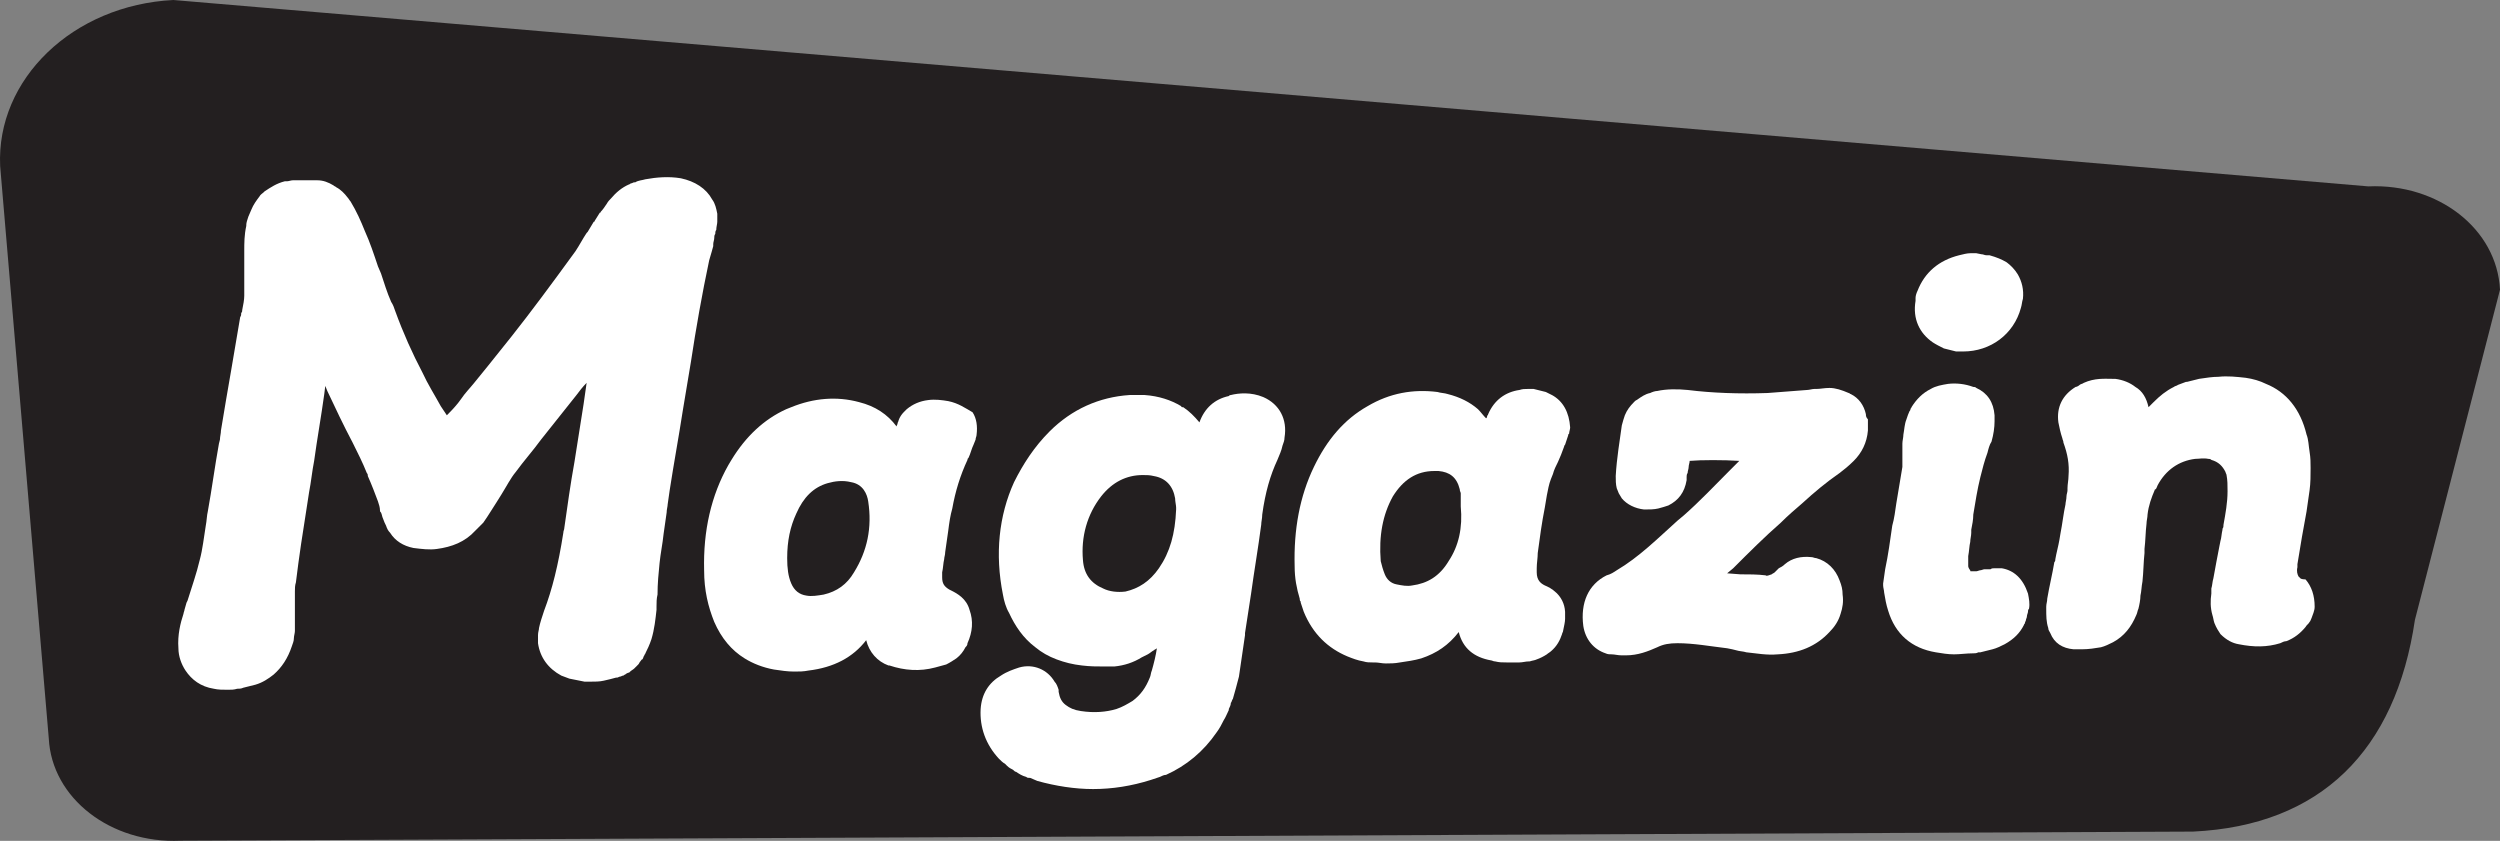
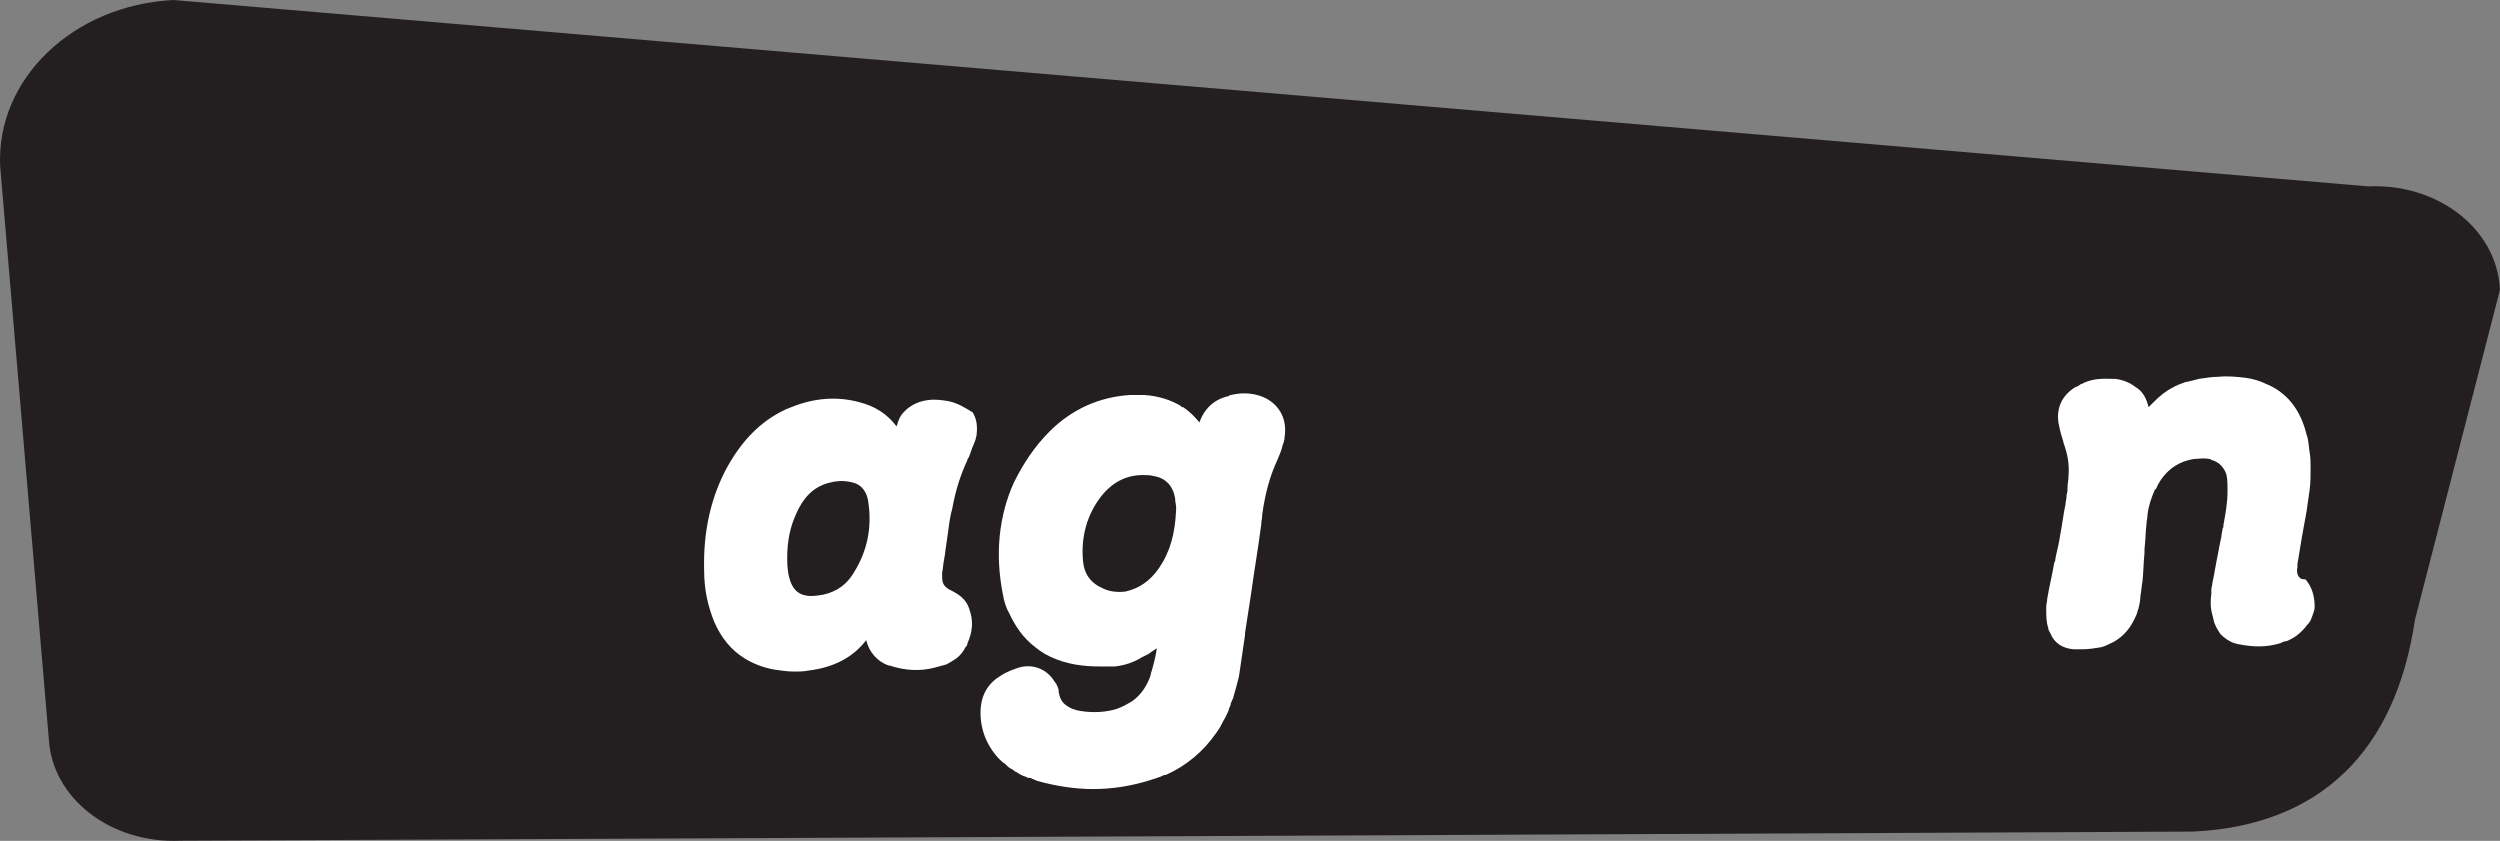
<svg xmlns="http://www.w3.org/2000/svg" xmlns:ns1="http://sodipodi.sourceforge.net/DTD/sodipodi-0.dtd" xmlns:ns2="http://www.inkscape.org/namespaces/inkscape" version="1.1" id="Layer_1" x="0px" y="0px" viewBox="0 0 246.815 83.014" xml:space="preserve" ns1:docname="magazin.svg" width="246.815" height="83.014" ns2:version="1.1.2 (b8e25be833, 2022-02-05)">
  <rect x="0" y="0" width="246.815" height="83.014" fill="#808080" stroke="none" />
  <defs id="defs65" />
  <ns1:namedview id="namedview63" pagecolor="#ffffff" bordercolor="#666666" borderopacity="1.0" ns2:pageshadow="2" ns2:pageopacity="0.0" ns2:pagecheckerboard="0" showgrid="false" ns2:zoom="2.8500882" ns2:cx="120.52259" ns2:cy="55.086015" ns2:window-width="1920" ns2:window-height="1017" ns2:window-x="-8" ns2:window-y="-8" ns2:window-maximized="1" ns2:current-layer="Layer_1" />
  <style type="text/css" id="style38">
	.st0{fill:#96CA4F;}
	.st1{clip-path:url(#SVGID_00000080918791234728455700000000915918152946167221_);}
	.st2{fill:#010101;}
	.st3{stroke:#231F20;stroke-width:0.733;stroke-miterlimit:10;}
	.st4{fill:#FFFFFF;stroke:#231F20;stroke-width:0.733;stroke-miterlimit:10;}
	.st5{fill:#96CA4F;stroke:#231F20;stroke-width:0.733;stroke-miterlimit:10;}
	.st6{fill:#231F20;}
	.st7{fill:#010101;stroke:#231F20;stroke-width:0.72;stroke-miterlimit:10;}
	.st8{fill:#FFFFFF;}
	.st9{fill:#96CA4F;stroke:#D8C0A2;stroke-width:0.904;stroke-miterlimit:10;}
	.st10{fill:#96CA4F;stroke:#D8C0A2;stroke-width:0.757;stroke-miterlimit:10;}
	.st11{fill:#96CA4F;stroke:#D8C0A2;stroke-width:0.799;stroke-miterlimit:10;}
	.st12{fill:#010101;stroke:#231F20;stroke-width:0.854;stroke-miterlimit:10;}
	.st13{fill:#FFFFFF;stroke:#96CA4F;stroke-width:1.863;stroke-miterlimit:10;}
	.st14{fill:none;stroke:#231F20;stroke-width:1.155;stroke-miterlimit:10;}
	.st15{fill:none;stroke:#231F20;stroke-width:1.086;stroke-miterlimit:10;}
	.st16{fill:none;stroke:#231F20;stroke-width:0.928;stroke-miterlimit:10;}
</style>
  <g id="g60" transform="translate(-21.185,-86.8)">
    <path class="st6" d="M 38.3,86.8 255,105.2 c 6.9,-0.3 12.7,4.2 13,10.2 l -8.4,32.6 c -1.9,12.9 -9.3,20.3 -21.9,20.9 L 39,169.8 c -6.9,0.3 -12.7,-4.2 -13,-10.1 L 21.2,103.2 C 20.8,94.6 28.4,87.3 38.3,86.8 Z" id="path40" />
    <g id="g58">
      <path class="st8" d="m 145.9,126 c -1.2,-0.5 -2.4,-0.4 -3.2,-0.2 -0.1,0 -0.1,0 -0.2,0.1 -1.4,0.3 -2.4,1.2 -2.9,2.6 -0.5,-0.6 -1,-1.1 -1.6,-1.5 0,0 0,0 -0.1,0 0,0 -0.1,0 -0.1,-0.1 -1,-0.6 -2.2,-1 -3.6,-1.1 -0.5,0 -1,0 -1.5,0 -3,0.2 -5.7,1.4 -7.9,3.6 -1.5,1.5 -2.6,3.2 -3.5,5 -1.5,3.3 -1.9,7.1 -1.1,11.1 0.1,0.6 0.3,1.3 0.6,1.8 0.6,1.3 1.4,2.5 2.6,3.4 0.6,0.5 1.3,0.9 2.1,1.2 0.8,0.3 1.6,0.5 2.5,0.6 0.8,0.1 1.5,0.1 2.2,0.1 0.1,0 0.2,0 0.3,0 0.1,0 0.3,0 0.4,0 0.1,0 0.2,0 0.3,0 1,-0.1 1.9,-0.4 2.7,-0.9 0.2,-0.1 0.4,-0.2 0.6,-0.3 0.2,-0.1 0.4,-0.3 0.6,-0.4 0.1,-0.1 0.2,-0.1 0.3,-0.2 -0.1,0.7 -0.3,1.5 -0.5,2.2 -0.1,0.2 -0.1,0.5 -0.2,0.7 -0.4,1 -0.9,1.7 -1.7,2.3 -0.5,0.3 -1,0.6 -1.6,0.8 -1,0.3 -2.2,0.4 -3.5,0.2 -0.7,-0.1 -1.1,-0.3 -1.5,-0.6 -0.4,-0.3 -0.6,-0.7 -0.7,-1.3 v -0.1 -0.1 c -0.1,-0.3 -0.2,-0.6 -0.4,-0.8 -0.7,-1.2 -2.1,-1.8 -3.5,-1.4 -0.6,0.2 -1.2,0.4 -1.8,0.8 -1.2,0.7 -1.9,1.8 -2,3.3 -0.1,1.8 0.5,3.5 1.8,4.9 0.2,0.2 0.4,0.4 0.6,0.5 0.1,0.1 0.2,0.2 0.2,0.2 0.2,0.2 0.4,0.3 0.6,0.4 0.1,0.1 0.2,0.2 0.3,0.2 0.3,0.2 0.6,0.4 1,0.5 0,0 0,0 0,0 0.1,0.1 0.2,0.1 0.4,0.1 0.2,0.1 0.5,0.2 0.7,0.3 1.8,0.5 3.7,0.8 5.5,0.8 0,0 0,0 0,0 0,0 0,0 0,0 1.9,0 3.8,-0.3 5.7,-0.9 0.3,-0.1 0.6,-0.2 0.9,-0.3 0.2,-0.1 0.4,-0.2 0.6,-0.2 2,-0.9 3.7,-2.3 5,-4.2 0.3,-0.4 0.5,-0.8 0.7,-1.2 0.2,-0.3 0.3,-0.6 0.5,-1 0,0 0,0 0,-0.1 0.1,-0.2 0.2,-0.4 0.2,-0.6 0.1,-0.1 0.1,-0.3 0.2,-0.4 0.2,-0.7 0.4,-1.4 0.6,-2.2 0.2,-1.4 0.4,-2.8 0.6,-4.1 v -0.2 c 0,0 0,0 0,0 l 0.6,-3.9 c 0.3,-2.2 0.7,-4.5 1,-6.8 0,-0.3 0.1,-0.6 0.1,-1 0.3,-2.2 0.8,-3.9 1.5,-5.4 0.2,-0.5 0.4,-0.9 0.5,-1.4 0.1,-0.3 0.2,-0.5 0.2,-0.8 0.3,-1.8 -0.5,-3.3 -2.1,-4 z m -15.8,18.9 c -1.2,-0.5 -1.9,-1.4 -2,-2.8 -0.2,-2.3 0.4,-4.5 1.8,-6.3 1.1,-1.4 2.5,-2.1 4.1,-2.1 0.4,0 0.7,0 1.1,0.1 1.2,0.2 1.9,1 2.1,2.2 0,0.3 0.1,0.7 0.1,0.9 v 0.2 c -0.1,2.4 -0.6,4.2 -1.7,5.8 -0.9,1.3 -2,2 -3.3,2.3 -0.8,0.1 -1.6,0 -2.2,-0.3 z" id="path42" />
      <path class="st8" d="m 114.8,126.4 c -0.6,-0.1 -1.3,-0.2 -2,-0.1 -0.8,0.1 -1.5,0.4 -2.1,0.9 0,0 0,0 0,0 -0.1,0.1 -0.2,0.2 -0.3,0.3 0,0 0,0 0,0 -0.2,0.2 -0.4,0.5 -0.5,0.8 0,0.1 -0.1,0.2 -0.1,0.3 0,0.1 -0.1,0.2 -0.1,0.3 -0.9,-1.2 -2.1,-2 -3.7,-2.4 -2.2,-0.6 -4.5,-0.4 -6.7,0.5 -0.2,0.1 -0.3,0.1 -0.5,0.2 -2.2,1 -4,2.7 -5.4,5 -0.1,0.2 -0.2,0.3 -0.3,0.5 -1.7,3 -2.5,6.5 -2.4,10.4 0,2 0.4,3.6 1,5.1 0.7,1.6 1.7,2.8 3,3.6 0.8,0.5 1.8,0.9 2.9,1.1 0.7,0.1 1.3,0.2 2,0.2 0.5,0 0.9,0 1.4,-0.1 2.5,-0.3 4.4,-1.3 5.7,-3 0.3,1.2 1.1,2.1 2.2,2.5 0,0 0.1,0 0.1,0 1.5,0.5 3,0.6 4.5,0.2 0.4,-0.1 0.7,-0.2 1.1,-0.3 0.4,-0.2 0.7,-0.4 1,-0.6 0.4,-0.3 0.7,-0.7 0.9,-1.1 0.1,-0.1 0.2,-0.2 0.2,-0.4 0.5,-1.1 0.6,-2.2 0.2,-3.3 -0.3,-1.1 -1.2,-1.6 -1.8,-1.9 l -0.2,-0.1 c -0.5,-0.3 -0.7,-0.6 -0.7,-1.2 v -0.2 c 0,0 0,0 0,0 0,-0.1 0,-0.2 0,-0.3 0.1,-0.4 0.1,-0.9 0.2,-1.3 0,-0.2 0.1,-0.4 0.1,-0.7 0.1,-0.7 0.2,-1.4 0.3,-2.1 0.1,-0.8 0.2,-1.5 0.4,-2.2 0.3,-1.7 0.8,-3.3 1.5,-4.8 0,-0.1 0,-0.1 0.1,-0.2 0.2,-0.4 0.3,-0.9 0.5,-1.3 0.1,-0.2 0.1,-0.3 0.2,-0.5 0,-0.2 0.1,-0.3 0.1,-0.5 0.1,-0.8 0,-1.6 -0.4,-2.2 -0.7,-0.4 -1.4,-0.9 -2.4,-1.1 z m -12.3,19.1 c -0.6,0.1 -1.2,0.2 -1.7,0.1 -0.7,-0.1 -1.2,-0.5 -1.5,-1.2 -0.3,-0.7 -0.4,-1.5 -0.4,-2.5 0,-1.7 0.3,-3.1 0.9,-4.4 0.7,-1.6 1.7,-2.6 3.1,-3 0.7,-0.2 1.5,-0.3 2.3,-0.1 1.2,0.2 1.6,1.2 1.7,1.9 0.4,2.6 -0.1,4.9 -1.4,7 -0.7,1.2 -1.7,1.9 -3,2.2 z" id="path44" />
      <path class="st8" d="m 248.3,143.9 c -0.1,-0.1 -0.1,-0.1 -0.2,-0.2 -0.1,-0.2 -0.2,-0.5 -0.1,-0.9 0,-0.1 0,-0.2 0,-0.3 0.3,-1.9 0.6,-3.6 0.9,-5.2 0.1,-0.7 0.2,-1.4 0.3,-2.1 0.1,-0.7 0.1,-1.5 0.1,-2.2 0,-0.5 0,-1 -0.1,-1.6 -0.1,-0.6 -0.1,-1.2 -0.3,-1.7 -0.6,-2.5 -2,-4.2 -4,-5 -0.6,-0.3 -1.3,-0.5 -2,-0.6 -0.9,-0.1 -1.8,-0.2 -2.7,-0.1 -0.6,0 -1.2,0.1 -1.9,0.2 -0.4,0.1 -0.8,0.2 -1.2,0.3 0,0 0,0 -0.1,0 -0.3,0.1 -0.5,0.2 -0.8,0.3 -0.1,0.1 -0.3,0.1 -0.4,0.2 -0.8,0.4 -1.4,0.9 -2,1.5 -0.2,0.2 -0.3,0.3 -0.5,0.5 -0.2,-0.9 -0.6,-1.6 -1.3,-2 -0.5,-0.4 -1.2,-0.7 -2,-0.8 -0.1,0 -0.2,0 -0.3,0 -0.7,0 -1.7,-0.1 -2.8,0.4 -0.1,0.1 -0.3,0.1 -0.4,0.2 -0.1,0.1 -0.3,0.2 -0.4,0.2 -1.3,0.8 -1.9,2 -1.7,3.5 0.1,0.5 0.2,1 0.4,1.6 0,0.1 0.1,0.2 0.1,0.4 0.4,1.1 0.6,2.1 0.5,3.3 0,0.4 -0.1,0.8 -0.1,1.2 0,0.1 0,0.1 0,0.2 0,0.2 -0.1,0.4 -0.1,0.6 0,0.3 -0.1,0.6 -0.1,0.8 -0.2,0.9 -0.3,1.9 -0.5,2.9 l -0.1,0.6 c -0.1,0.6 -0.3,1.3 -0.4,1.9 0,0.1 0,0.2 -0.1,0.3 -0.2,1.2 -0.5,2.4 -0.7,3.6 0,0.3 -0.1,0.5 -0.1,0.8 0,0 0,0 0,0 0,0.1 0,0.1 0,0.2 0,0.7 0,1.3 0.2,1.9 0,0.2 0.1,0.3 0.2,0.5 0.4,1 1.2,1.5 2.3,1.6 0.3,0 0.5,0 0.8,0 0.7,0 1.3,-0.1 1.9,-0.2 0.4,-0.1 0.8,-0.3 1.2,-0.5 1.1,-0.6 1.8,-1.5 2.3,-2.7 0.1,-0.2 0.1,-0.4 0.2,-0.6 0.1,-0.4 0.2,-0.9 0.2,-1.3 0,0 0,0 0,0 0.1,-0.4 0.1,-0.9 0.2,-1.4 0.1,-0.9 0.1,-1.9 0.2,-2.8 0,-0.1 0,-0.2 0,-0.4 0.1,-0.8 0.1,-1.7 0.2,-2.5 0,-0.3 0.1,-0.6 0.1,-0.9 0.1,-0.9 0.4,-1.7 0.7,-2.4 0,0 0,-0.1 0.1,-0.1 0.1,-0.1 0.1,-0.2 0.2,-0.4 0.8,-1.5 2.1,-2.4 3.7,-2.6 0.4,0 0.8,-0.1 1.3,0 0.1,0 0.2,0 0.3,0.1 0.7,0.2 1.1,0.6 1.4,1.2 0,0.1 0.1,0.2 0.1,0.3 0.1,0.5 0.1,1 0.1,1.6 0,1.1 -0.2,2.2 -0.4,3.3 0,0.1 0,0.3 -0.1,0.4 0,0 0,0.1 0,0.1 -0.1,0.4 -0.1,0.8 -0.2,1.1 l -0.1,0.5 c -0.2,1 -0.4,2.1 -0.6,3.2 -0.1,0.3 -0.1,0.7 -0.2,1 0,0.2 0,0.3 0,0.5 -0.1,0.7 -0.1,1.4 0.1,2.1 0.1,0.3 0.1,0.5 0.2,0.8 0.2,0.5 0.4,0.8 0.6,1.1 0.6,0.6 1.2,0.9 1.8,1 1.5,0.3 2.8,0.3 4.1,-0.1 0.2,-0.1 0.4,-0.2 0.6,-0.2 0.8,-0.3 1.4,-0.8 1.9,-1.4 0.1,-0.2 0.3,-0.3 0.4,-0.5 0.1,-0.1 0.1,-0.2 0.2,-0.4 0.1,-0.3 0.3,-0.7 0.3,-1.1 0,-1.1 -0.3,-2 -0.9,-2.7 -0.4,0 -0.5,-0.1 -0.5,-0.1 z" id="path46" />
-       <path class="st8" d="m 218.8,142.9 c -0.1,0 -0.1,0 -0.2,0 -0.2,0 -0.3,0 -0.5,0 -0.1,0 -0.3,0 -0.4,0.1 0,0 0,0 0,0 -0.1,0 -0.1,0 -0.2,0 -0.1,0 -0.1,0 -0.2,0 h -0.2 c -0.1,0 -0.3,0.1 -0.4,0.1 -0.1,0 -0.3,0.1 -0.4,0.1 -0.1,0 -0.3,0 -0.5,0 0,0 0,0 0,0 -0.1,0 -0.1,0 -0.1,-0.1 0,0 0,0 0,0 -0.1,-0.1 -0.2,-0.3 -0.2,-0.4 0,-0.1 0,-0.2 0,-0.2 0,-0.1 0,-0.2 0,-0.4 0,-0.2 0,-0.3 0,-0.4 0.1,-0.5 0.1,-1 0.2,-1.4 0,-0.3 0.1,-0.6 0.1,-0.9 v -0.3 c 0,0 0,0 0,0 0.1,-0.5 0.2,-1 0.2,-1.5 0.2,-1.2 0.4,-2.5 0.7,-3.7 0.2,-0.8 0.4,-1.6 0.7,-2.4 0.1,-0.4 0.2,-0.8 0.4,-1.1 0.2,-0.7 0.3,-1.4 0.3,-2 0,-0.1 0,-0.1 0,-0.2 0,-0.1 0,-0.3 0,-0.4 -0.1,-1.3 -0.7,-2.2 -1.8,-2.7 -0.1,-0.1 -0.2,-0.1 -0.3,-0.1 -0.8,-0.3 -1.7,-0.4 -2.5,-0.3 -0.6,0.1 -1.2,0.2 -1.7,0.5 -0.8,0.4 -1.4,1 -1.9,1.8 0,0.1 -0.1,0.1 -0.1,0.2 0,0 0,0.1 -0.1,0.2 -0.1,0.2 -0.2,0.5 -0.3,0.8 -0.2,0.5 -0.2,1 -0.3,1.5 0,0.3 -0.1,0.6 -0.1,0.9 v 0.2 c 0,0.4 0,0.7 0,1.1 0,0.4 0,0.7 0,1 -0.2,1.2 -0.4,2.4 -0.6,3.6 -0.1,0.7 -0.2,1.5 -0.4,2.2 -0.2,1.4 -0.4,2.9 -0.7,4.3 l -0.2,1.4 v 0 0 0.2 c 0,0.2 0.1,0.5 0.1,0.7 0.1,0.6 0.2,1.2 0.4,1.8 0.7,2.3 2.3,3.7 4.7,4.1 0.6,0.1 1.2,0.2 1.8,0.2 0.6,0 1.2,-0.1 1.9,-0.1 0.2,0 0.3,0 0.5,-0.1 0.1,0 0.1,0 0.2,0 0.4,-0.1 0.8,-0.2 1.2,-0.3 0.4,-0.1 0.8,-0.3 1.2,-0.5 0.9,-0.5 1.5,-1.1 1.9,-1.9 0,-0.1 0.1,-0.1 0.1,-0.2 0,-0.1 0.1,-0.2 0.1,-0.3 0,-0.1 0.1,-0.2 0.1,-0.4 0,-0.1 0.1,-0.3 0.1,-0.4 0,-0.1 0,-0.2 0.1,-0.3 0.1,-0.5 0,-1 -0.1,-1.5 -0.5,-1.5 -1.4,-2.3 -2.6,-2.5 z" id="path48" />
-       <path class="st8" d="m 174.4,125.8 c -0.2,-0.1 -0.4,-0.2 -0.6,-0.3 -0.4,-0.1 -0.8,-0.2 -1.2,-0.3 -0.2,0 -0.4,0 -0.6,0 -0.3,0 -0.5,0 -0.8,0.1 -1.4,0.2 -2.5,1 -3.1,2.4 0,0.1 -0.1,0.1 -0.1,0.2 0,0.1 0,0.1 -0.1,0.2 -0.3,-0.3 -0.5,-0.6 -0.8,-0.9 -0.8,-0.7 -1.8,-1.2 -3,-1.5 -0.3,-0.1 -0.7,-0.1 -1,-0.2 -2.4,-0.3 -4.7,0.1 -6.9,1.4 -2.3,1.3 -4,3.3 -5.3,6 -1.4,2.9 -2,6.2 -1.9,9.8 0,1.2 0.2,2.2 0.5,3.2 0,0.1 0,0.2 0.1,0.3 0,0 0,0.1 0,0.1 0.1,0.3 0.2,0.6 0.3,0.9 0.9,2.2 2.4,3.6 4.3,4.4 0.5,0.2 1,0.4 1.6,0.5 0.3,0.1 0.6,0.1 0.9,0.1 0.1,0 0.1,0 0.2,0 0.4,0 0.7,0.1 1.1,0.1 0.4,0 0.9,0 1.4,-0.1 0.7,-0.1 1.4,-0.2 2.1,-0.4 1.5,-0.5 2.7,-1.3 3.7,-2.6 0.4,1.6 1.5,2.5 3.2,2.8 0.1,0 0.2,0.1 0.4,0.1 0.4,0.1 0.7,0.1 1.1,0.1 0.4,0 0.8,0 1.3,0 0.3,0 0.6,-0.1 0.9,-0.1 0,0 0.1,0 0.1,0 0.3,-0.1 0.5,-0.1 0.7,-0.2 0.3,-0.1 0.7,-0.3 1,-0.5 0.1,-0.1 0.3,-0.2 0.4,-0.3 0.6,-0.5 0.9,-1.1 1.1,-1.7 0,0 0,0 0,0 0,-0.1 0.1,-0.2 0.1,-0.3 0.1,-0.5 0.2,-0.9 0.2,-1.2 0,-0.3 0,-0.5 0,-0.7 -0.1,-1.7 -1.5,-2.4 -2,-2.6 -0.4,-0.2 -0.8,-0.5 -0.8,-1.3 0,-0.1 0,-0.2 0,-0.4 0,-0.5 0.1,-1 0.1,-1.5 0.2,-1.5 0.4,-3 0.7,-4.5 l 0.2,-1.2 c 0.1,-0.5 0.2,-1.1 0.4,-1.6 0,0 0,0 0,0 0.1,-0.2 0.1,-0.3 0.2,-0.5 0.1,-0.4 0.3,-0.8 0.5,-1.2 l 0.3,-0.7 c 0.1,-0.3 0.2,-0.5 0.3,-0.8 0,-0.1 0.1,-0.2 0.1,-0.2 0.1,-0.3 0.2,-0.6 0.3,-0.9 0,-0.1 0,-0.1 0.1,-0.2 0,-0.2 0.1,-0.4 0.1,-0.6 -0.1,-1.5 -0.7,-2.6 -1.8,-3.2 z m -10.2,16.4 c -0.9,1.5 -2.1,2.2 -3.6,2.4 -0.5,0.1 -1,0 -1.5,-0.1 -0.6,-0.1 -1,-0.5 -1.2,-1 -0.2,-0.5 -0.3,-0.9 -0.4,-1.3 -0.2,-2.5 0.2,-4.6 1.2,-6.4 1,-1.6 2.3,-2.5 4.1,-2.5 0.1,0 0.3,0 0.4,0 1.1,0.1 1.8,0.6 2.1,1.8 0,0.2 0.1,0.3 0.1,0.4 0,0.3 0,0.6 0,0.9 v 0.4 c 0.2,2.1 -0.2,3.9 -1.2,5.4 z" id="path50" />
-       <path class="st8" d="m 212,120.6 c 0.3,0.2 0.7,0.4 1.1,0.6 0.4,0.1 0.8,0.2 1.2,0.3 0,0 0.1,0 0.1,0 0.2,0 0.4,0 0.6,0 0,0 0,0 0,0 0,0 0,0 0,0 2.7,0 5,-1.7 5.7,-4.3 0.1,-0.3 0.1,-0.6 0.2,-0.9 0.1,-0.9 -0.1,-1.7 -0.5,-2.4 -0.3,-0.5 -0.7,-0.9 -1.1,-1.2 -0.5,-0.3 -1,-0.5 -1.7,-0.7 0,0 0,0 0,0 0,0 0,0 0,0 -0.1,0 -0.2,0 -0.3,0 -0.2,0 -0.3,-0.1 -0.5,-0.1 l -0.5,-0.1 h -0.2 c -0.1,0 -0.2,0 -0.4,0 -0.3,0 -0.7,0.1 -1.1,0.2 -2,0.5 -3.4,1.7 -4.1,3.5 0,0 0,0 0,0 -0.1,0.2 -0.2,0.5 -0.2,0.7 0,0.1 0,0.2 0,0.3 -0.3,1.8 0.4,3.2 1.7,4.1 z" id="path52" />
-       <path class="st8" d="m 91.6,111.1 c 0,-0.1 0,-0.1 0,-0.2 0,-0.2 0.1,-0.4 0.1,-0.6 0,-0.1 0,-0.3 0.1,-0.4 0,-0.1 0,-0.3 0.1,-0.4 0,-0.3 0.1,-0.6 0.1,-0.8 0,0 0,0 0,0 0,0 0,0 0,0 0,0 0,0 0,0 0,-0.1 0,-0.2 0,-0.2 0,-0.2 0,-0.4 0,-0.6 -0.1,-0.5 -0.2,-1 -0.5,-1.4 -0.6,-1.1 -1.7,-1.8 -3.1,-2.1 -1.2,-0.2 -2.4,-0.1 -3.5,0.1 -0.3,0.1 -0.7,0.1 -1,0.3 0,0 -0.1,0 -0.1,0 -0.1,0 -0.2,0.1 -0.3,0.1 -0.1,0 -0.1,0.1 -0.2,0.1 -0.7,0.3 -1.3,0.8 -1.8,1.4 -0.1,0.1 -0.3,0.3 -0.4,0.5 -0.2,0.3 -0.4,0.6 -0.6,0.8 0,0 0,0.1 -0.1,0.1 -0.2,0.3 -0.3,0.5 -0.5,0.8 0,0 0,0.1 -0.1,0.1 -0.2,0.3 -0.4,0.7 -0.6,1 0,0 -0.1,0.1 -0.1,0.1 -0.4,0.6 -0.7,1.2 -1.1,1.8 -2.4,3.3 -4.4,6 -6.3,8.4 -0.8,1 -1.6,2 -2.4,3 -0.4,0.5 -0.8,1 -1.3,1.6 -0.4,0.5 -0.9,1 -1.3,1.6 l -0.3,0.4 c -0.4,0.5 -0.8,0.9 -1.1,1.2 -0.2,-0.3 -0.4,-0.6 -0.6,-0.9 -0.6,-1.1 -1.3,-2.2 -1.8,-3.3 -1,-1.9 -1.9,-3.9 -2.7,-6.1 -0.1,-0.3 -0.2,-0.6 -0.4,-0.9 -0.4,-0.9 -0.7,-1.9 -1,-2.8 -0.1,-0.2 -0.2,-0.5 -0.3,-0.7 -0.4,-1.2 -0.8,-2.4 -1.3,-3.5 -0.4,-1 -0.8,-1.9 -1.4,-2.9 -0.1,-0.1 -0.2,-0.3 -0.3,-0.4 -0.3,-0.4 -0.7,-0.8 -1.1,-1 -0.1,-0.1 -0.2,-0.1 -0.3,-0.2 0,0 0,0 0,0 -0.5,-0.3 -1,-0.5 -1.6,-0.5 -0.1,0 -0.2,0 -0.3,0 -0.1,0 -0.2,0 -0.2,0 0,0 0,0 0,0 0,0 0,0 0,0 -0.5,0 -1,0 -1.6,0 -0.1,0 -0.2,0 -0.3,0 -0.2,0 -0.4,0.1 -0.6,0.1 -0.1,0 -0.1,0 -0.2,0 0,0 0,0 0,0 -0.8,0.2 -1.4,0.6 -2,1 0,0 -0.1,0.1 -0.1,0.1 -0.1,0.1 -0.3,0.2 -0.4,0.4 -0.3,0.4 -0.6,0.8 -0.8,1.3 -0.1,0.2 -0.2,0.5 -0.3,0.7 -0.1,0.3 -0.2,0.6 -0.2,0.8 0,0 0,0 0,0.1 -0.2,0.9 -0.2,1.7 -0.2,2.5 0,0 0,0 0,0 v 0 0.6 c 0,1.1 0,2.2 0,3.3 0,0.1 0,0.3 0,0.5 0,0.4 -0.1,0.9 -0.2,1.4 0,0.1 0,0.2 -0.1,0.3 0,0.1 0,0.3 -0.1,0.4 -0.3,1.8 -0.6,3.5 -0.9,5.3 l -0.5,2.9 -0.5,3 c 0,0.3 -0.1,0.6 -0.1,0.9 l -0.1,0.4 c -0.4,2.2 -0.7,4.5 -1.1,6.7 -0.1,0.4 -0.1,0.9 -0.2,1.4 -0.2,1.2 -0.3,2.3 -0.6,3.4 -0.3,1.3 -0.8,2.7 -1.2,4 l -0.1,0.2 -0.2,0.7 c 0,0.1 -0.1,0.3 -0.1,0.4 -0.3,0.9 -0.6,2.1 -0.5,3.4 0,0.8 0.3,1.6 0.7,2.2 0.6,0.9 1.5,1.6 2.8,1.8 0.4,0.1 0.9,0.1 1.4,0.1 0.3,0 0.6,0 0.9,-0.1 0.2,0 0.4,0 0.6,-0.1 0.4,-0.1 0.8,-0.2 1.2,-0.3 0.7,-0.2 1.3,-0.6 1.8,-1 0.8,-0.7 1.4,-1.6 1.8,-2.8 0.1,-0.3 0.2,-0.5 0.2,-0.8 0,0 0,0 0,0 0,-0.2 0.1,-0.5 0.1,-0.7 0,-0.1 0,-0.3 0,-0.4 0,-0.1 0,-0.2 0,-0.4 0,-0.3 0,-0.5 0,-0.7 0,-0.3 0,-0.5 0,-0.8 0,-0.4 0,-0.8 0,-1.3 0,-0.1 0,-0.2 0,-0.3 0,-0.3 0,-0.6 0.1,-0.9 0.3,-2.5 0.7,-5.1 1.1,-7.6 l 0.2,-1.3 c 0.2,-1 0.3,-2.1 0.5,-3.1 0.3,-2.2 0.7,-4.4 1,-6.6 l 0.1,-0.8 0.2,0.5 c 0.8,1.7 1.6,3.4 2.5,5.1 0.5,1 1,2 1.4,3 0.1,0.1 0.1,0.2 0.1,0.3 0.4,0.9 0.7,1.7 1,2.5 0.1,0.3 0.2,0.6 0.2,0.9 0,0.1 0,0.1 0.1,0.2 0.1,0.2 0.1,0.4 0.2,0.6 0.1,0.3 0.2,0.5 0.3,0.7 0.1,0.3 0.2,0.5 0.4,0.7 0.5,0.8 1.3,1.3 2.3,1.5 0.8,0.1 1.6,0.2 2.3,0.1 1.5,-0.2 2.8,-0.7 3.8,-1.8 0.2,-0.2 0.3,-0.3 0.5,-0.5 0.1,-0.1 0.1,-0.1 0.2,-0.2 0,0 0.1,-0.1 0.1,-0.1 0.5,-0.7 0.9,-1.4 1.3,-2 l 0.5,-0.8 c 0.5,-0.8 0.9,-1.6 1.4,-2.2 0.8,-1.1 1.7,-2.1 2.5,-3.2 1.2,-1.5 2.3,-2.9 3.5,-4.4 0.3,-0.4 0.6,-0.8 1,-1.2 l -0.3,2.1 -0.9,5.7 c -0.4,2.2 -0.7,4.4 -1,6.5 0,0.2 -0.1,0.3 -0.1,0.5 -0.5,3.2 -1.1,5.6 -1.9,7.7 -0.2,0.6 -0.4,1.2 -0.5,1.7 0,0.2 -0.1,0.4 -0.1,0.7 0,0.1 0,0.1 0,0.2 0,0.2 0,0.4 0,0.6 0.2,1.4 1,2.5 2.3,3.2 0.3,0.1 0.5,0.2 0.8,0.3 0.5,0.1 1,0.2 1.5,0.3 0.1,0 0.1,0 0.2,0 0.1,0 0.2,0 0.3,0 0.5,0 1,0 1.4,-0.1 0.4,-0.1 0.9,-0.2 1.2,-0.3 0,0 0,0 0.1,0 0.1,0 0.2,-0.1 0.3,-0.1 0.1,0 0.2,-0.1 0.3,-0.1 0.1,0 0.1,-0.1 0.2,-0.1 0.1,-0.1 0.3,-0.2 0.4,-0.2 0,0 0.1,-0.1 0.1,-0.1 0.1,-0.1 0.3,-0.2 0.4,-0.3 0,0 0.1,-0.1 0.1,-0.1 0.1,-0.1 0.2,-0.2 0.3,-0.3 0.1,-0.1 0.1,-0.2 0.2,-0.3 0.1,-0.1 0.1,-0.2 0.2,-0.2 0.1,-0.1 0.1,-0.3 0.2,-0.4 0,-0.1 0.1,-0.1 0.1,-0.2 0,0 0,0 0,0 0,0 0,0 0,0 0,0 0,0 0,0 0.2,-0.4 0.4,-0.8 0.6,-1.4 0.3,-1 0.4,-2 0.5,-2.9 0,-0.1 0,-0.1 0,-0.2 0,0 0,0 0,-0.1 0,-0.4 0,-0.8 0.1,-1.2 0,-1.1 0.1,-2.1 0.2,-3.1 0.1,-1 0.3,-1.9 0.4,-2.9 0.1,-0.7 0.2,-1.4 0.3,-2.1 0,-0.3 0.1,-0.6 0.1,-0.8 0,0 0,0 0,0 v 0 l 0.2,-1.4 c 0.4,-2.6 0.9,-5.3 1.3,-7.9 l 0.8,-4.8 c 0.5,-3.3 1.1,-6.7 1.8,-10 0.2,-0.7 0.3,-1 0.4,-1.4 z" id="path54" />
-       <path class="st8" d="m 205.4,127.7 c -0.2,-0.9 -0.7,-1.6 -1.5,-2 -0.1,0 -0.1,-0.1 -0.2,-0.1 -0.7,-0.3 -1.3,-0.5 -1.9,-0.5 0,0 0,0 0,0 0,0 0,0 0,0 0,0 0,0 0,0 -0.5,0 -0.9,0.1 -1.3,0.1 -0.1,0 -0.2,0 -0.2,0 -0.2,0 -0.5,0.1 -0.7,0.1 -1.3,0.1 -2.6,0.2 -3.9,0.3 -2.8,0.1 -5.5,0 -7.9,-0.3 -1,-0.1 -2.1,-0.1 -3,0.1 -0.2,0 -0.5,0.1 -0.7,0.2 -0.5,0.1 -0.9,0.4 -1.2,0.6 -0.1,0.1 -0.2,0.1 -0.3,0.2 0,0 0,0 -0.1,0.1 -0.4,0.4 -0.7,0.8 -0.9,1.3 -0.1,0.3 -0.2,0.6 -0.3,1 -0.2,1.5 -0.5,3.2 -0.6,5 0,0 0,0 0,0 0,0.4 0,0.8 0.1,1.2 0,0 0,0 0,0 0.1,0.2 0.1,0.3 0.2,0.5 0.1,0.2 0.2,0.3 0.3,0.5 0.5,0.6 1.3,1 2.2,1.1 0.5,0 1,0 1.4,-0.1 0.4,-0.1 0.7,-0.2 1,-0.3 0,0 0,0 0,0 1,-0.5 1.6,-1.3 1.8,-2.5 v 0 c 0,0 0,0 0,0 0,-0.1 0,-0.2 0,-0.3 0,-0.1 0,-0.3 0.1,-0.4 0,-0.2 0.1,-0.4 0.1,-0.6 0,-0.2 0.1,-0.4 0.1,-0.6 1.1,-0.1 3.4,-0.1 4.9,0 l -0.9,0.9 c -1.5,1.5 -3,3.1 -4.6,4.5 l -0.6,0.5 c -2,1.8 -3.8,3.6 -6,4.9 -0.3,0.2 -0.6,0.4 -1,0.5 -1.8,0.9 -2.6,2.7 -2.3,5 0.2,1.3 1,2.3 2.2,2.7 0.2,0.1 0.4,0.1 0.6,0.1 0.3,0 0.6,0.1 1,0.1 0.1,0 0.2,0 0.4,0 1.2,0 2.2,-0.4 3.1,-0.8 0.6,-0.3 1.2,-0.4 2,-0.4 1.6,0 3.2,0.3 4.9,0.5 l 0.5,0.1 0.4,0.1 c 0.3,0.1 0.7,0.1 1,0.2 1,0.1 2,0.3 3.1,0.2 2.1,-0.1 3.8,-0.8 5.1,-2.2 0.5,-0.5 0.9,-1.1 1.1,-1.8 0.2,-0.6 0.3,-1.2 0.2,-1.9 0,-0.5 -0.1,-0.9 -0.3,-1.4 -0.4,-1.1 -1.2,-1.9 -2.3,-2.2 -0.2,0 -0.3,-0.1 -0.5,-0.1 -1,-0.1 -1.9,0.1 -2.6,0.7 0,0 0,0 0,0 0,0 0,0 0,0 -0.2,0.2 -0.4,0.3 -0.6,0.4 l -0.4,0.4 c -0.1,0.1 -0.2,0.1 -0.3,0.2 -0.3,0.1 -0.5,0.2 -0.6,0.1 -0.8,-0.1 -1.7,-0.1 -2.5,-0.1 l -1.3,-0.1 0.6,-0.5 0.1,-0.1 c 1.5,-1.5 3,-3 4.6,-4.4 0.7,-0.7 1.4,-1.3 2.1,-1.9 1.2,-1.1 2.4,-2.1 3.7,-3 0.4,-0.3 0.9,-0.7 1.4,-1.2 0.8,-0.8 1.3,-1.8 1.4,-3 0,-0.2 0,-0.4 0,-0.5 0,-0.2 0,-0.4 0,-0.6 -0.2,-0.2 -0.2,-0.4 -0.2,-0.5 z" id="path56" />
    </g>
  </g>
</svg>